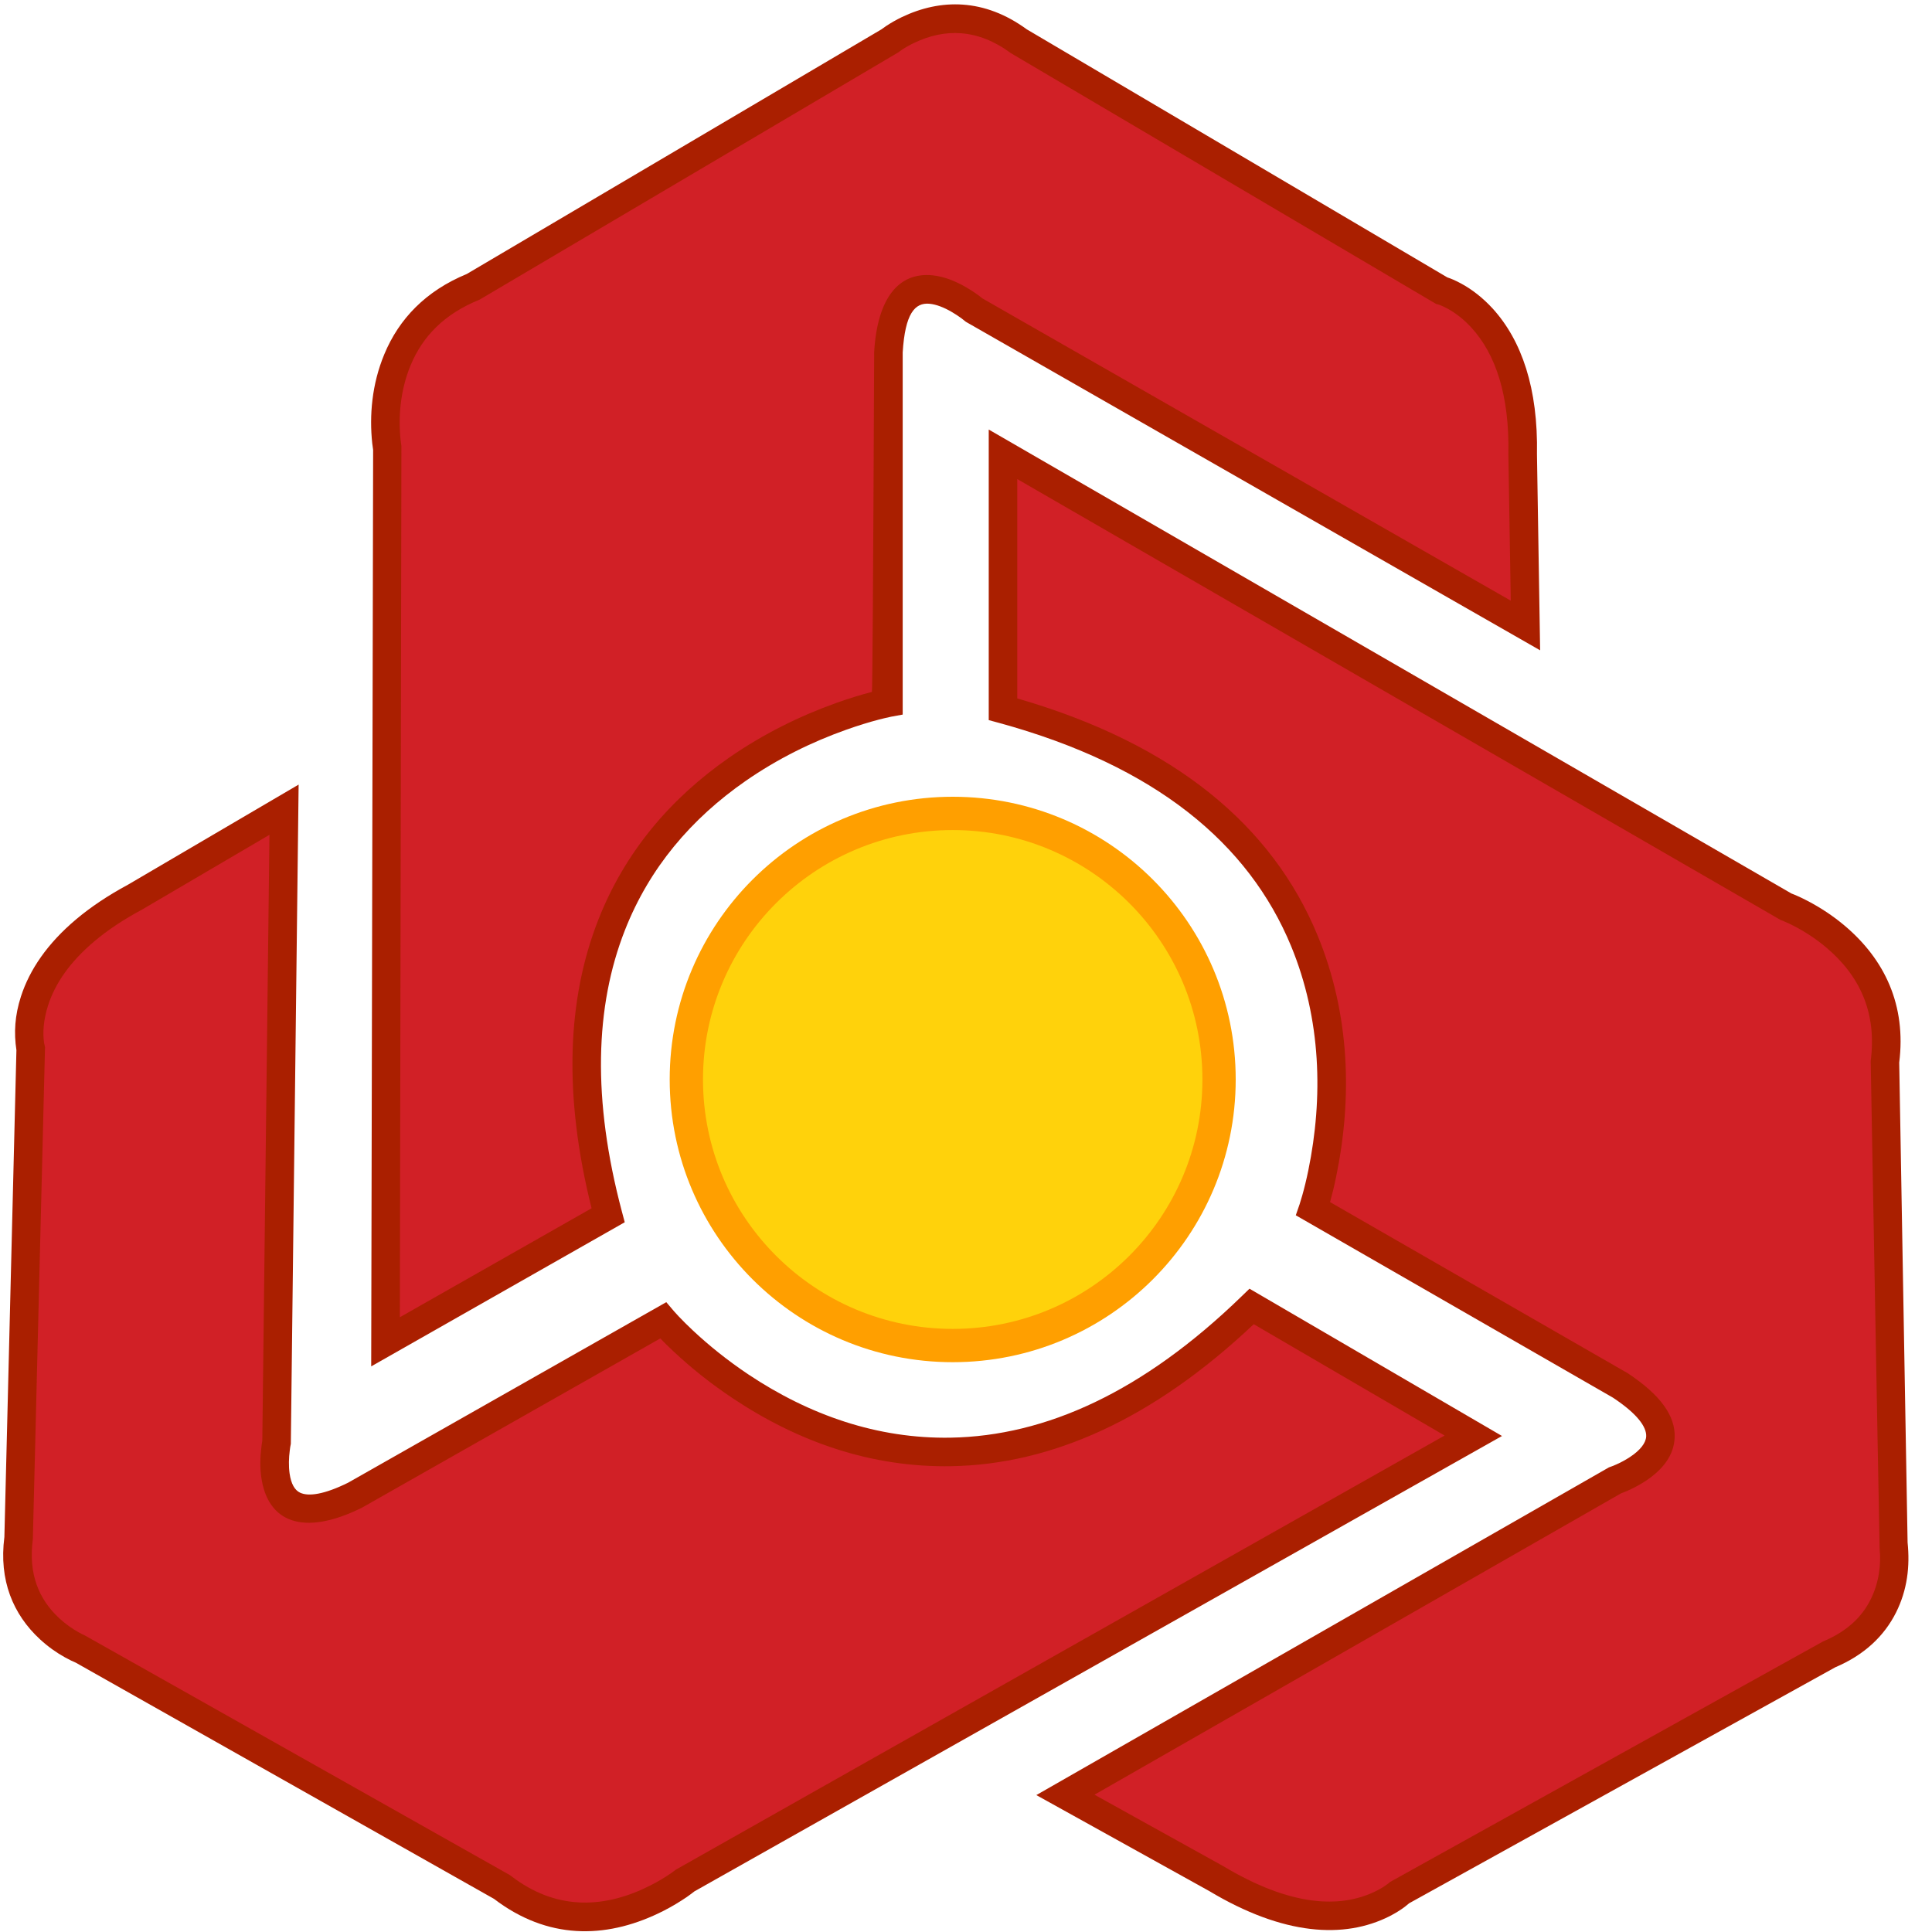
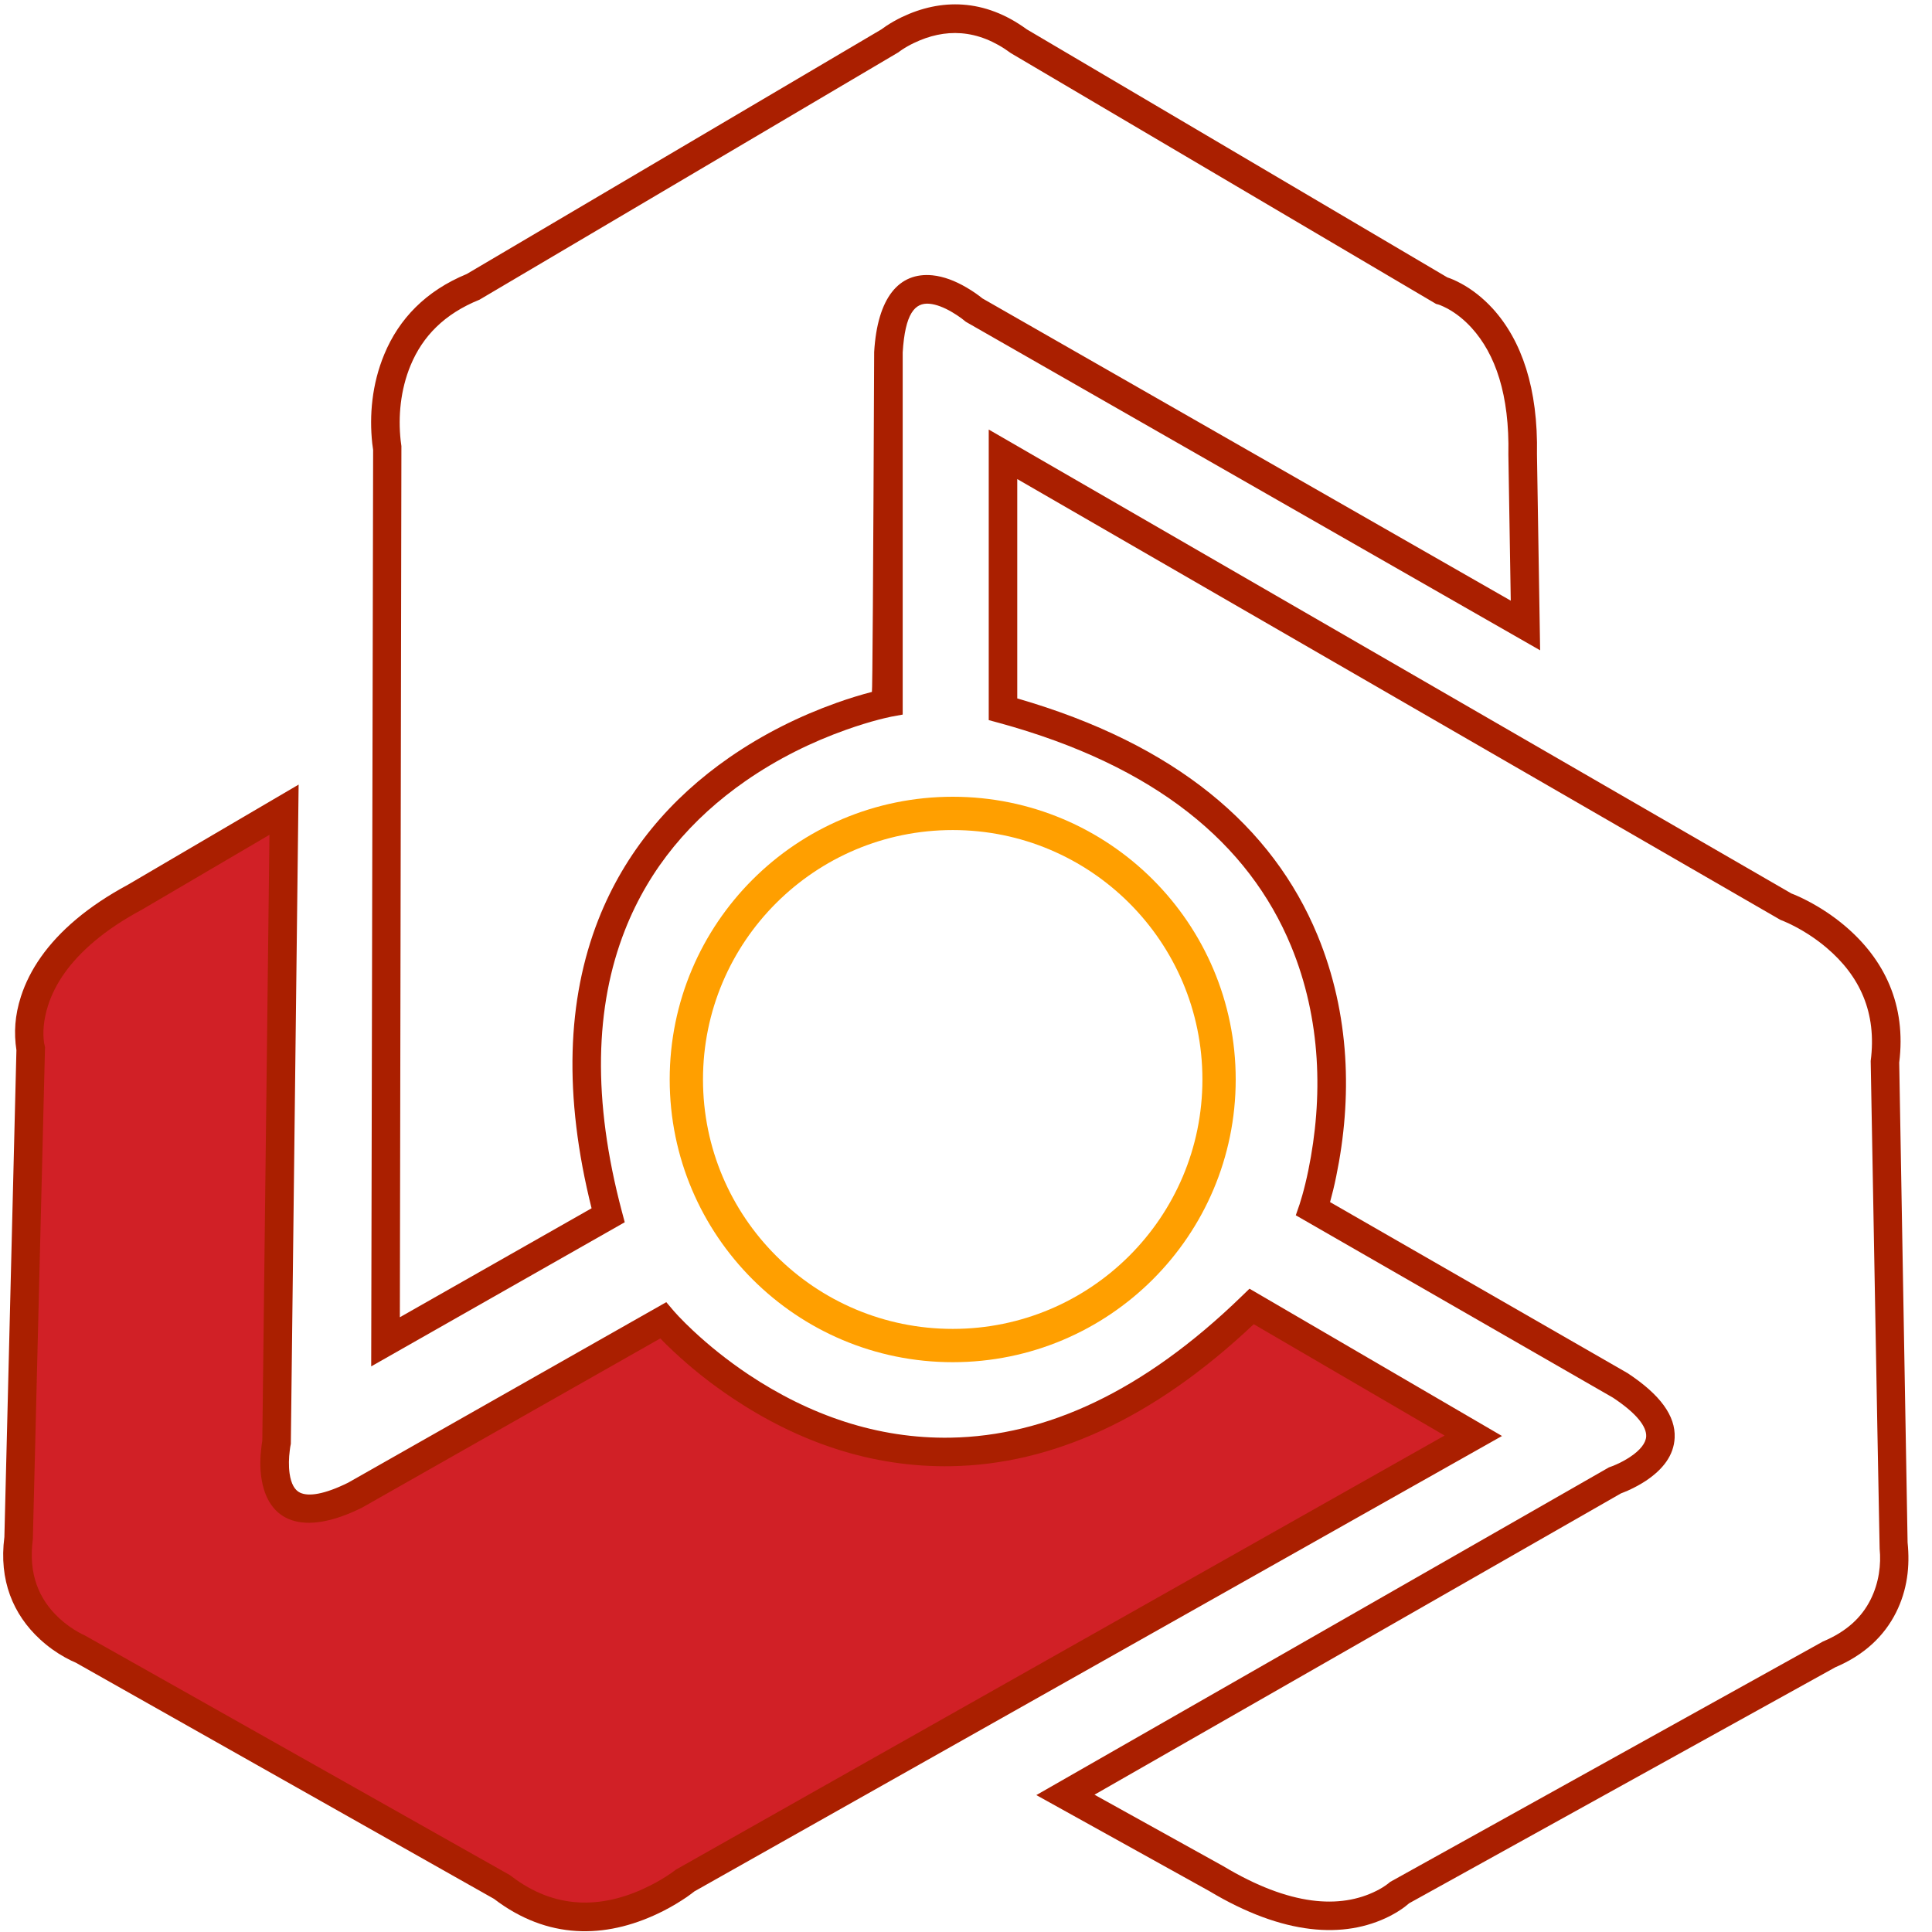
<svg xmlns="http://www.w3.org/2000/svg" width="30px" height="30px" viewBox="0 0 30 30" version="1.1">
  <title>Group Copy</title>
  <desc>Created with Sketch.</desc>
  <g id="Page-1" stroke="none" stroke-width="1" fill="none" fill-rule="evenodd">
    <g id="Melat-Bank-Light--Without-Gradient" transform="translate(-41, -244)" fill-rule="nonzero">
      <g id="Card" transform="translate(24, 227)">
        <g id="Group-Copy">
          <g transform="translate(16, 16)">
            <rect id="Rectangle" x="0" y="0" width="32" height="32" rx="10" />
            <g id="mellat-copy" transform="translate(1, 1)">
-               <path d="M13.81,0.641 L7.346,4.454 C5.683,5.133 6.016,6.968 6.016,6.968 L5.987,20.836 L9.457,18.871 C7.65,12.067 13.81,10.912 13.81,10.912 L13.81,5.48 C13.912,3.775 15.141,4.83 15.141,4.83 L23.702,9.727 L23.658,7.069 C23.702,4.859 22.4,4.527 22.4,4.527 L15.835,0.655 C15.488,0.395 15.141,0.308 14.851,0.308 C14.23,0.294 13.81,0.641 13.81,0.641 L13.81,0.641 Z" id="Shape" fill="#D12026" />
              <path d="M9.186,18.762 C8.747,17.007 8.805,15.519 9.291,14.281 C9.706,13.226 10.413,12.395 11.327,11.761 C11.857,11.394 12.423,11.116 12.989,10.914 C13.188,10.843 13.373,10.787 13.539,10.744 C13.547,10.742 13.559,8.982 13.574,5.466 C13.624,4.622 13.958,4.224 14.479,4.275 C14.655,4.293 14.831,4.361 15.006,4.463 C15.111,4.524 15.197,4.586 15.254,4.633 L23.459,9.327 L23.422,7.058 C23.441,6.131 23.221,5.498 22.851,5.091 C22.731,4.959 22.603,4.861 22.477,4.792 C22.434,4.769 22.394,4.751 22.36,4.737 C22.348,4.733 22.328,4.726 22.299,4.719 L15.698,0.826 C15.176,0.44 14.666,0.44 14.193,0.667 C14.123,0.7 14.061,0.736 14.008,0.771 C13.978,0.791 13.958,0.806 13.951,0.812 L7.445,4.654 C6.9,4.874 6.563,5.222 6.376,5.672 C6.216,6.058 6.182,6.472 6.221,6.836 C6.226,6.881 6.231,6.913 6.233,6.927 L6.209,20.454 L9.186,18.762 Z M14.017,5.472 L14.017,11.096 L13.837,11.129 C13.751,11.148 13.704,11.159 13.65,11.173 C13.496,11.213 13.324,11.266 13.138,11.332 C12.606,11.521 12.075,11.782 11.58,12.125 C10.734,12.712 10.084,13.476 9.704,14.443 C9.238,15.628 9.195,17.075 9.657,18.814 L9.701,18.979 L5.764,21.217 L5.794,6.987 C5.79,6.961 5.785,6.926 5.78,6.883 C5.734,6.452 5.774,5.967 5.967,5.502 C6.196,4.949 6.614,4.516 7.247,4.255 L13.685,0.457 C13.704,0.443 13.73,0.424 13.763,0.402 C13.833,0.356 13.912,0.31 14.001,0.267 C14.608,-0.024 15.286,-0.025 15.943,0.455 L22.475,4.308 C22.53,4.325 22.602,4.356 22.689,4.403 C22.857,4.494 23.024,4.623 23.18,4.793 C23.628,5.287 23.885,6.028 23.866,7.055 L23.915,10.098 L14.998,4.997 C14.974,4.977 14.956,4.963 14.93,4.943 C14.885,4.91 14.835,4.877 14.782,4.846 C14.658,4.773 14.538,4.727 14.436,4.717 C14.204,4.694 14.054,4.872 14.017,5.472 Z" id="Shape" fill="#AA1F00" />
-               <path d="M15.575,7.054 L27.722,14.075 C27.722,14.075 29.501,14.711 29.269,16.488 L29.4,23.97 C29.4,23.97 29.617,25.184 28.402,25.689 L21.75,29.373 C21.75,29.373 20.81,30.327 18.886,29.171 L16.543,27.871 L25.076,22.988 C25.076,22.988 26.609,22.468 25.162,21.515 L20.39,18.77 C20.39,18.77 22.429,12.891 15.575,11.013 L15.575,7.054 L15.575,7.054 Z" id="Shape" fill="#D12026" />
              <path d="M15.796,7.439 L15.796,10.845 C18.258,11.556 19.761,12.836 20.458,14.522 C20.966,15.753 20.998,17.056 20.749,18.265 C20.719,18.413 20.686,18.547 20.653,18.666 L25.273,21.322 C25.781,21.657 26.019,21.986 26.004,22.324 C25.992,22.601 25.819,22.82 25.552,22.997 C25.463,23.055 25.37,23.104 25.277,23.146 C25.233,23.165 25.196,23.18 25.169,23.19 L16.995,27.868 L18.994,28.977 C20.033,29.601 20.814,29.643 21.375,29.36 C21.443,29.326 21.5,29.29 21.547,29.254 C21.563,29.243 21.575,29.232 21.585,29.223 C21.589,29.22 23.829,27.976 28.305,25.49 C28.673,25.336 28.907,25.116 29.046,24.839 C29.178,24.575 29.211,24.292 29.187,24.051 C29.185,24.036 29.139,21.511 29.048,16.475 C29.146,15.722 28.877,15.153 28.363,14.717 C28.205,14.583 28.035,14.472 27.865,14.383 C27.806,14.352 27.751,14.327 27.702,14.306 C27.674,14.294 27.656,14.287 27.647,14.284 L15.796,7.439 Z M20.121,18.871 L20.181,18.697 C20.2,18.637 20.21,18.603 20.221,18.564 C20.253,18.452 20.285,18.321 20.315,18.176 C20.547,17.046 20.517,15.828 20.048,14.691 C19.39,13.099 17.947,11.892 15.516,11.226 L15.353,11.182 L15.353,6.67 L27.817,13.874 C27.875,13.896 27.963,13.934 28.07,13.99 C28.267,14.093 28.465,14.222 28.65,14.379 C29.267,14.903 29.602,15.609 29.491,16.5 L29.621,23.951 C29.659,24.324 29.617,24.687 29.442,25.038 C29.258,25.405 28.948,25.699 28.499,25.889 L21.881,29.554 C21.864,29.569 21.842,29.587 21.815,29.608 C21.747,29.659 21.667,29.709 21.575,29.756 C20.876,30.108 19.934,30.058 18.775,29.363 L16.092,27.874 L24.984,22.785 C25.02,22.773 25.053,22.76 25.096,22.741 C25.169,22.709 25.241,22.67 25.308,22.626 C25.468,22.521 25.557,22.408 25.562,22.304 C25.568,22.155 25.422,21.952 25.046,21.703 L20.121,18.871 Z" id="Shape" fill="#AA1F00" />
              <path d="M22.878,22.295 L10.658,29.185 C10.658,29.185 9.212,30.399 7.794,29.301 L1.272,25.617 C1.272,25.617 0.115,25.184 0.289,23.884 L0.477,16.285 C0.477,16.285 0.13,14.985 2.097,13.931 L4.41,12.573 L4.295,22.396 C4.295,22.396 3.962,23.985 5.51,23.219 L10.296,20.503 C10.296,20.503 14.331,25.242 19.436,20.287 L22.878,22.295 L22.878,22.295 Z" id="Shape" fill="#D12026" />
              <path d="M19.468,20.562 C17.899,22.044 16.322,22.74 14.771,22.767 C13.532,22.789 12.39,22.389 11.373,21.709 C11.028,21.479 10.722,21.232 10.458,20.984 C10.381,20.913 10.313,20.845 10.253,20.783 L5.619,23.412 C4.691,23.871 4.155,23.622 4.058,22.943 C4.035,22.784 4.04,22.619 4.06,22.462 C4.064,22.426 4.069,22.396 4.073,22.373 L4.184,12.963 L2.209,14.122 C1.915,14.28 1.671,14.443 1.467,14.615 C1.085,14.936 0.856,15.273 0.747,15.61 C0.674,15.837 0.662,16.036 0.684,16.191 C0.687,16.205 0.692,16.228 0.699,16.259 L0.51,23.901 C0.438,24.44 0.602,24.834 0.922,25.13 C1.018,25.218 1.121,25.291 1.224,25.348 C1.259,25.368 1.292,25.384 1.321,25.397 C1.331,25.402 3.53,26.641 7.917,29.116 C7.955,29.145 7.981,29.164 8.006,29.182 C8.684,29.665 9.406,29.63 10.103,29.275 C10.218,29.217 10.321,29.155 10.411,29.093 C10.442,29.071 10.469,29.052 10.491,29.034 C10.5,29.028 14.48,26.78 22.432,22.291 L19.468,20.562 Z M10.346,20.22 L10.465,20.36 C10.497,20.396 10.516,20.416 10.537,20.439 C10.6,20.506 10.675,20.58 10.761,20.661 C11.008,20.892 11.295,21.124 11.619,21.341 C12.567,21.973 13.624,22.344 14.763,22.324 C16.237,22.298 17.75,21.614 19.281,20.128 L19.402,20.011 L23.323,22.298 L10.783,29.369 C10.756,29.391 10.715,29.421 10.663,29.458 C10.557,29.53 10.437,29.603 10.304,29.671 C9.474,30.093 8.582,30.136 7.749,29.543 C7.723,29.525 7.697,29.506 7.672,29.486 L1.177,25.818 C1.136,25.801 1.078,25.774 1.008,25.735 C0.876,25.662 0.745,25.569 0.621,25.455 C0.203,25.069 -0.019,24.539 0.068,23.867 L0.255,16.307 C0.214,16.035 0.23,15.769 0.325,15.474 C0.46,15.056 0.737,14.65 1.181,14.276 C1.408,14.085 1.676,13.905 1.988,13.737 L4.637,12.183 L4.516,22.42 C4.509,22.454 4.504,22.481 4.5,22.519 C4.484,22.64 4.481,22.767 4.497,22.881 C4.52,23.04 4.575,23.139 4.661,23.179 C4.793,23.24 5.036,23.206 5.406,23.023 L10.346,20.22 Z" id="Shape" fill="#AA1F00" />
-               <path d="M10.658,16.762 C10.658,19.044 12.509,20.894 14.794,20.894 C17.079,20.894 18.93,19.044 18.93,16.762 C18.93,14.48 17.079,12.631 14.794,12.631 C12.509,12.616 10.658,14.465 10.658,16.762 L10.658,16.762 Z" id="Shape" fill="#FFD20B" />
              <path d="M14.794,21.152 C12.367,21.152 10.399,19.187 10.399,16.762 C10.399,14.337 12.367,12.372 14.794,12.372 C17.221,12.372 19.188,14.337 19.188,16.762 C19.188,19.187 17.221,21.152 14.794,21.152 Z M14.794,20.635 C16.935,20.635 18.671,18.901 18.671,16.762 C18.671,14.623 16.935,12.889 14.794,12.889 C12.652,12.889 10.916,14.623 10.916,16.762 C10.916,18.901 12.652,20.635 14.794,20.635 Z" id="Oval" fill="#FF9F00" />
            </g>
          </g>
        </g>
      </g>
    </g>
  </g>
</svg>